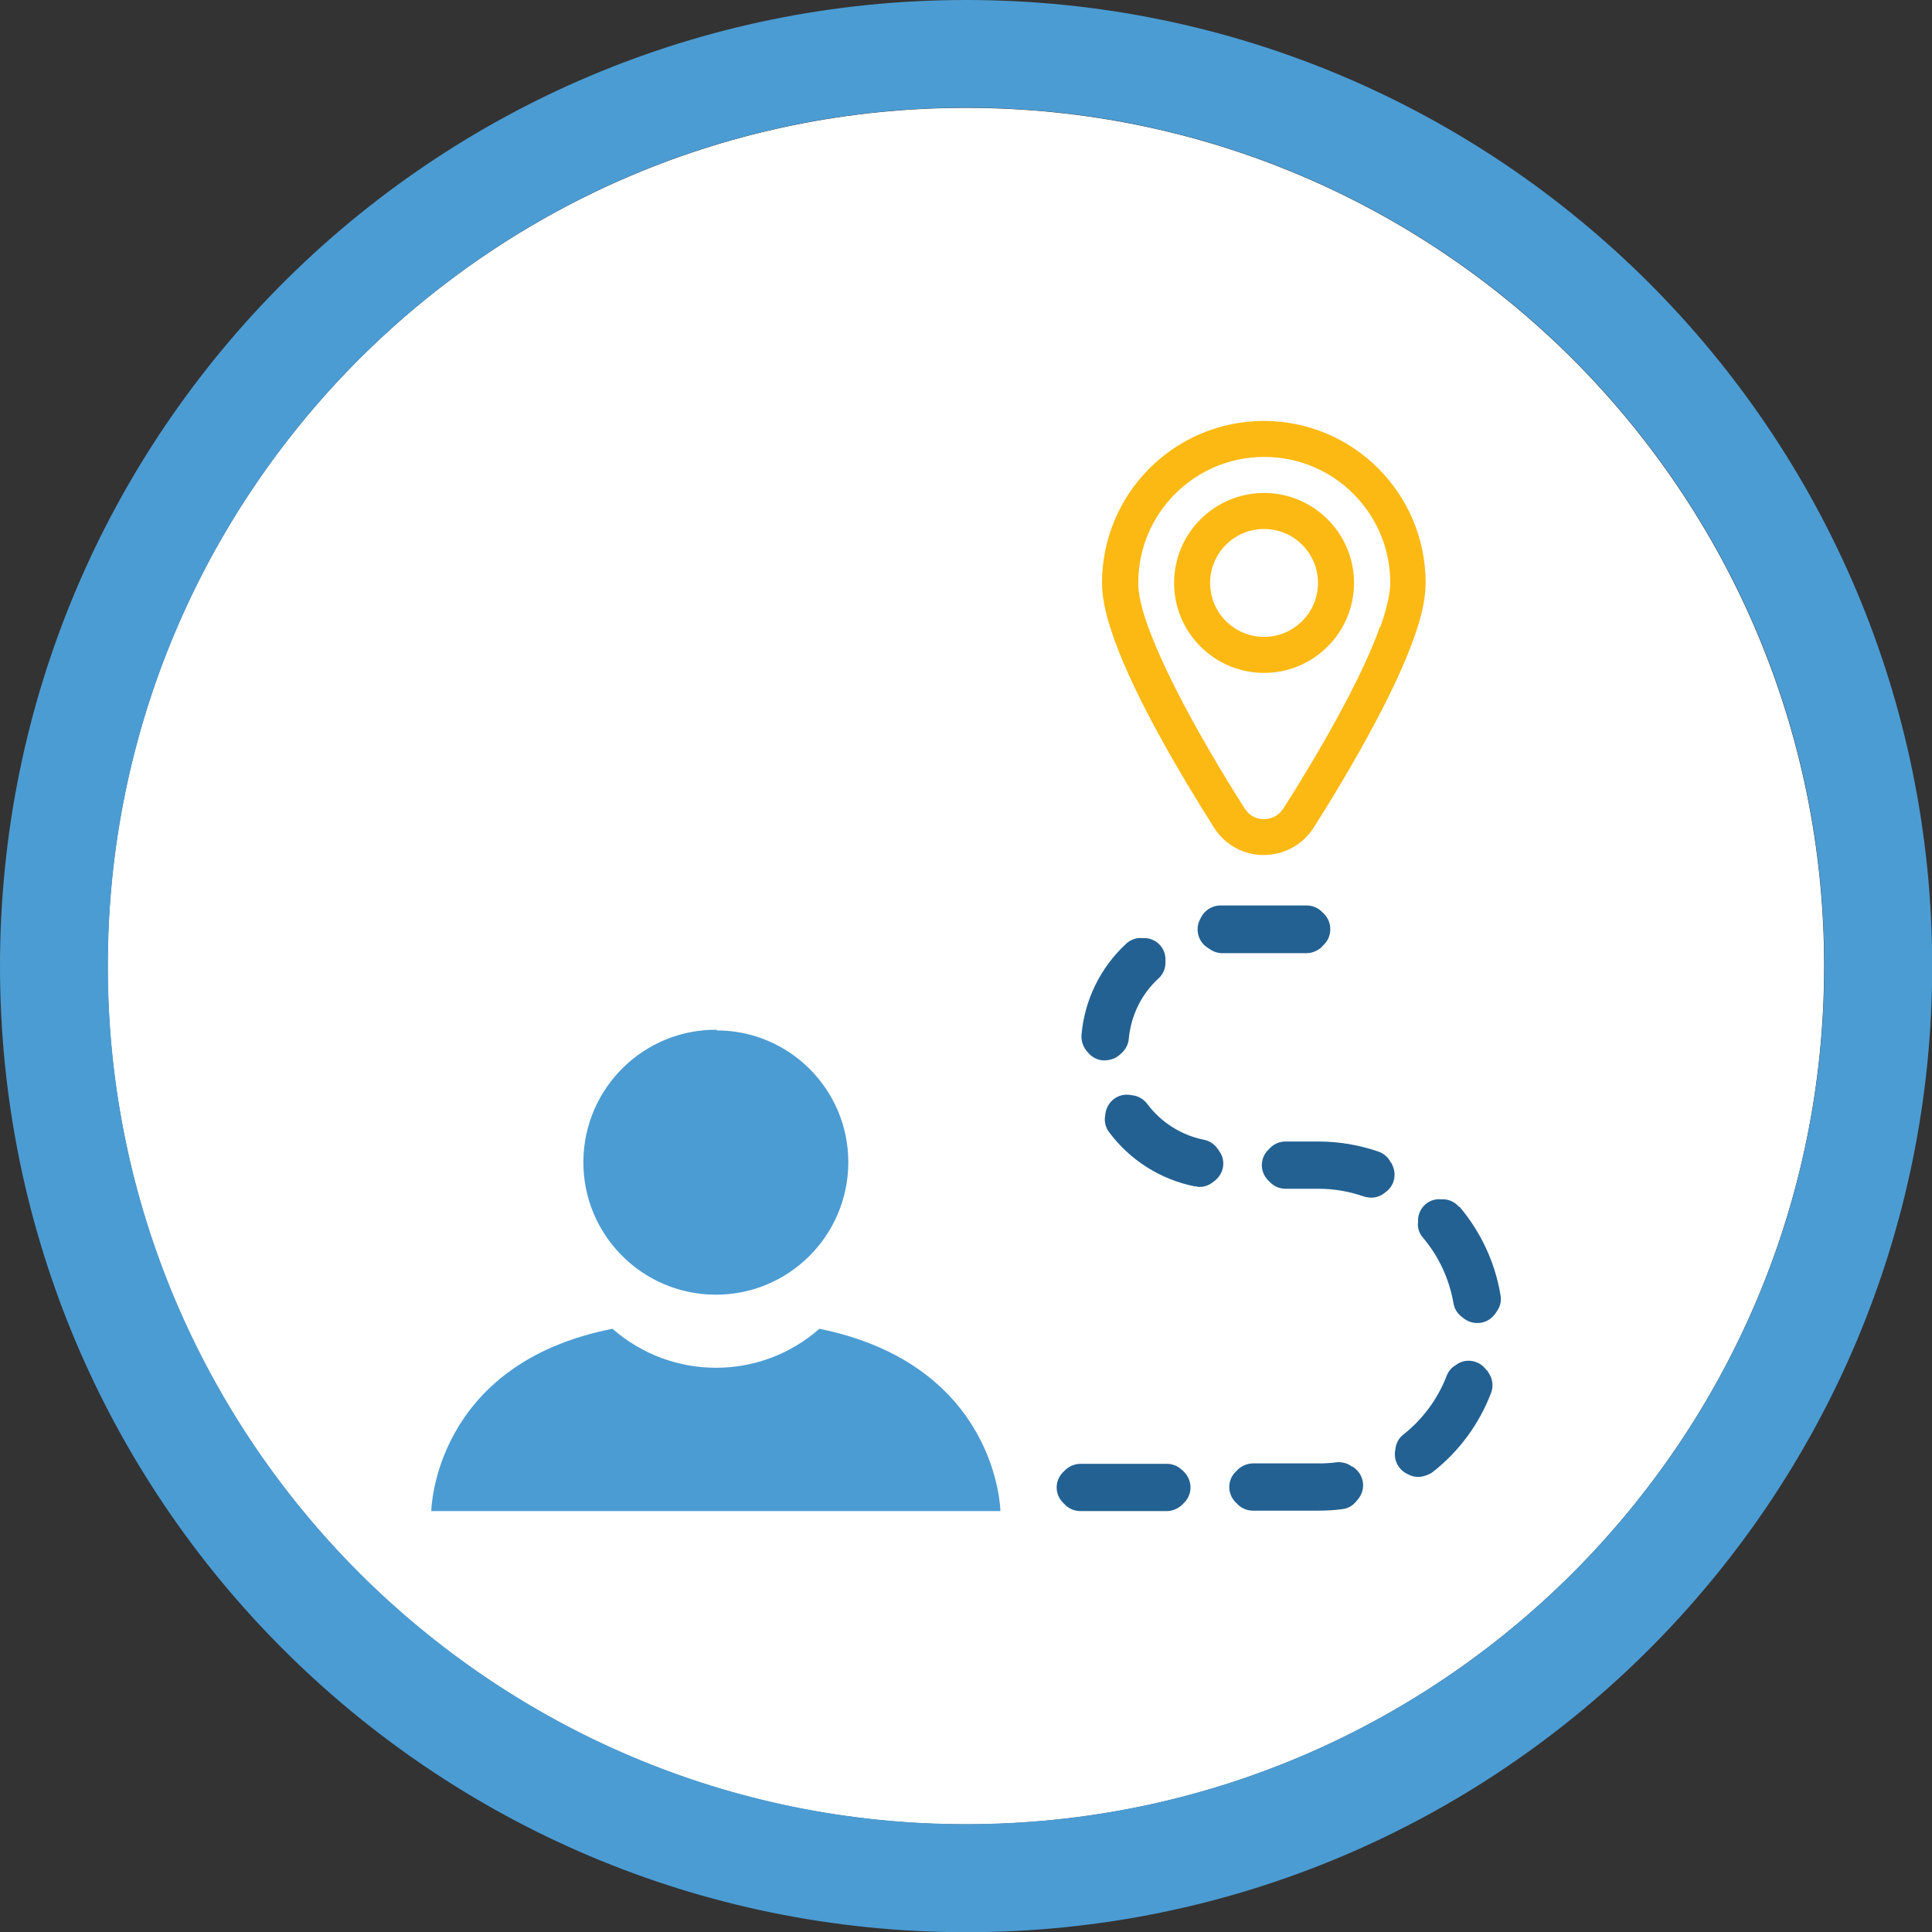
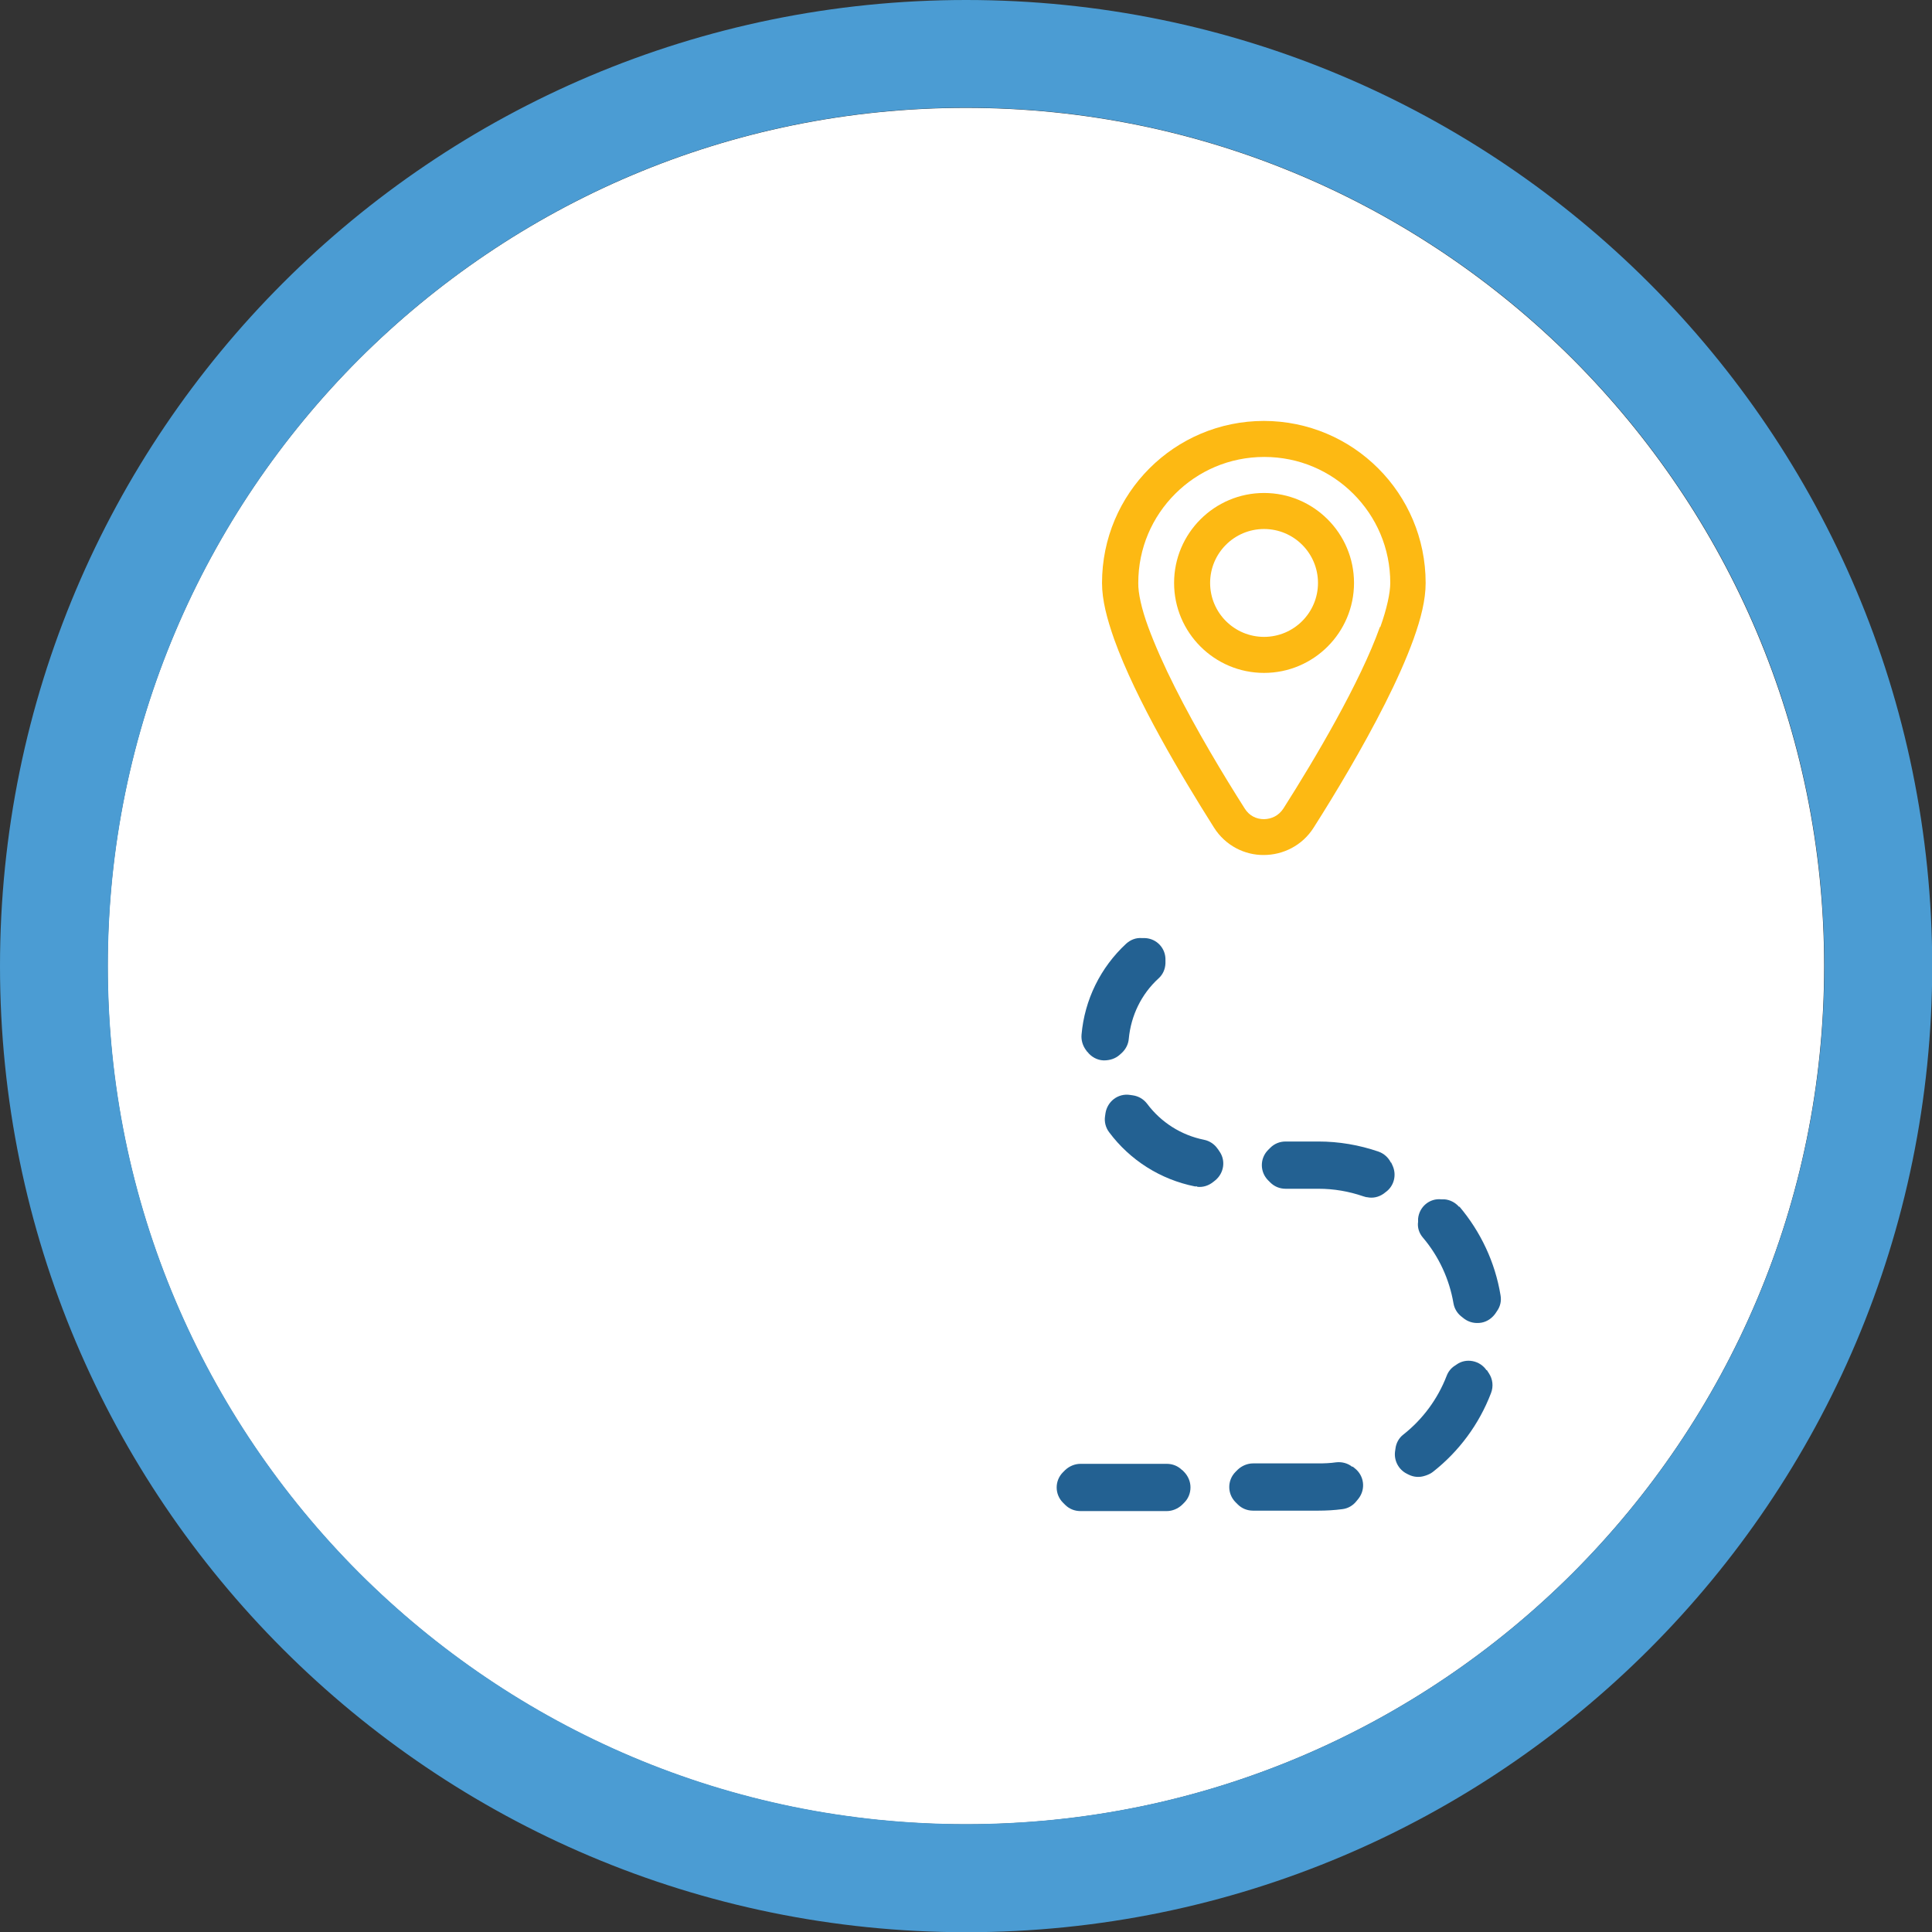
<svg xmlns="http://www.w3.org/2000/svg" id="a" viewBox="0 0 89.55 89.55">
  <rect x="0" y="0" width="89.55" height="89.55" fill="#333333" stroke="none" />
  <path d="m72.9,16.65c-7.21-7.2-17.13-11.65-28.13-11.65-10.99,0-20.92,4.45-28.13,11.65-7.2,7.21-11.65,17.13-11.65,28.13,0,10.99,4.45,20.92,11.65,28.13,7.21,7.2,17.13,11.65,28.13,11.65,10.99,0,20.92-4.45,28.13-11.65,7.2-7.21,11.65-17.13,11.65-28.13,0-10.99-4.45-20.92-11.65-28.13Z" fill="#fff" stroke-width="0" />
  <path d="m44.78,0C20.05,0,0,20.05,0,44.78c0,24.73,20.05,44.77,44.78,44.78,24.73,0,44.77-20.05,44.78-44.78C89.55,20.05,69.5,0,44.78,0Zm28.13,72.9c-7.21,7.2-17.13,11.65-28.13,11.65-10.99,0-20.92-4.45-28.13-11.65-7.2-7.21-11.65-17.13-11.65-28.13,0-10.99,4.45-20.92,11.65-28.13,7.21-7.2,17.13-11.65,28.13-11.65,10.99,0,20.92,4.45,28.13,11.65,7.2,7.21,11.65,17.13,11.65,28.13,0,10.99-4.45,20.92-11.65,28.13Z" fill="#4b9cd3" stroke-width="0" />
  <path d="m58.59,19.51c-4.15,0-7.51,3.36-7.51,7.51,0,.8.23,1.66.56,2.6,1.01,2.82,3.14,6.38,4.63,8.74.53.84,1.43,1.28,2.31,1.27.88,0,1.78-.43,2.31-1.27,1-1.57,2.27-3.69,3.31-5.75.52-1.03.98-2.05,1.32-2.99.34-.95.56-1.81.56-2.6,0-4.15-3.36-7.51-7.51-7.51h.02Zm5.37,9.55c-.91,2.56-3,6.1-4.47,8.41-.22.34-.55.49-.9.5-.36,0-.69-.16-.9-.5-.98-1.54-2.23-3.62-3.23-5.61-.5-.99-.93-1.96-1.24-2.8s-.47-1.58-.46-2.04c0-1.62.65-3.07,1.71-4.13,1.06-1.06,2.51-1.71,4.13-1.71s3.07.65,4.13,1.71,1.71,2.51,1.71,4.13c0,.46-.16,1.2-.46,2.04h-.02Z" fill="#fdb913" stroke-width="0" />
  <path d="m58.59,22.85c-2.3,0-4.17,1.87-4.17,4.17s1.87,4.17,4.17,4.17,4.17-1.87,4.17-4.17-1.87-4.17-4.17-4.17Zm0,6.67c-1.38,0-2.5-1.12-2.5-2.5s1.12-2.5,2.5-2.5,2.5,1.12,2.5,2.5-1.12,2.5-2.5,2.5Z" fill="#fdb913" stroke-width="0" />
  <path d="m54.79,68.14c-.19-.19-.44-.29-.71-.29h-4c-.26,0-.52.11-.71.29l-.1.1c-.39.39-.39,1.02,0,1.41l.1.1c.19.19.44.29.71.29h4c.26,0,.52-.11.71-.29l.1-.1c.19-.19.29-.44.29-.71s-.11-.52-.29-.71l-.1-.1h0Z" fill="#236192" stroke-width="0" />
  <path d="m56.44,53.25c-.15-.22-.38-.37-.63-.42-1.05-.21-1.99-.8-2.64-1.67-.16-.21-.39-.35-.66-.39l-.14-.02c-.26-.04-.53.03-.74.19s-.35.4-.39.66l-.02.14c-.04.26.03.53.19.74.97,1.3,2.38,2.19,3.97,2.51h.1l.02.02c.27.03.53-.06.74-.23l.1-.08c.39-.33.48-.9.19-1.32l-.08-.12h0Z" fill="#236192" stroke-width="0" />
  <path d="m50.4,48.75c.18.24.46.39.75.4h.02c.27,0,.53-.08.73-.26l.1-.09c.18-.17.3-.4.32-.65.1-1.07.58-2.07,1.38-2.8.2-.18.31-.43.32-.7v-.14c.02-.55-.4-1.01-.96-1.03h-.14c-.27-.02-.52.08-.72.26-1.19,1.1-1.93,2.6-2.07,4.22-.02.25.05.49.19.69l.08.11h0Z" fill="#236192" stroke-width="0" />
  <path d="m68.9,63.51c-.15-.22-.38-.37-.64-.42-.26-.05-.53,0-.75.16l-.09.06c-.17.11-.3.28-.37.47-.41,1.06-1.1,2-2,2.71-.21.16-.34.4-.37.66l-.02.14c-.05.42.17.83.55,1.02l.08.04c.24.12.51.14.77.05l.06-.02c.11-.04.21-.09.3-.16,1.21-.95,2.14-2.21,2.69-3.65.12-.31.08-.65-.1-.92l-.09-.14h-.02Z" fill="#236192" stroke-width="0" />
  <path d="m67.63,55.94c-.17-.2-.42-.33-.68-.35h-.14c-.55-.06-1.03.35-1.08.9v.14c-.04.27.05.53.22.73.74.87,1.23,1.93,1.42,3.05.04.23.16.44.34.59l.1.08c.2.17.46.26.73.24h.02c.3-.02.56-.18.74-.42l.08-.12c.16-.22.22-.48.17-.75-.25-1.52-.92-2.94-1.91-4.11v.02Z" fill="#236192" stroke-width="0" />
  <path d="m64.47,53.89c-.12-.24-.32-.42-.57-.51-.9-.31-1.84-.47-2.79-.47h-1.52c-.27,0-.52.1-.71.29l-.1.1c-.39.39-.39,1.02,0,1.41l.1.1c.19.19.44.29.71.29h1.52c.72,0,1.41.12,2.08.35l.14.04h.03c.27.06.54,0,.77-.16l.09-.07c.4-.28.53-.81.32-1.25l-.06-.13h0Z" fill="#236192" stroke-width="0" />
  <path d="m62.68,67.99c-.21-.17-.48-.24-.75-.21-.27.04-.55.05-.83.05h-3.02c-.26,0-.52.11-.71.29l-.1.1c-.39.39-.39,1.02,0,1.41l.1.1c.19.19.44.29.71.29h3.02c.37,0,.75-.02,1.12-.07.26-.03.5-.17.66-.38l.09-.11c.34-.44.26-1.06-.17-1.4l-.11-.09v.02Z" fill="#236192" stroke-width="0" />
-   <path d="m61.27,43.88l.1-.1c.19-.19.29-.44.29-.71s-.1-.52-.29-.71l-.1-.1c-.19-.19-.44-.29-.71-.29h-4c-.37,0-.72.22-.89.55l-.05.1c-.23.45-.09,1.01.33,1.29l.15.1c.18.12.39.18.61.17h3.85c.26,0,.52-.11.71-.29h0Z" fill="#236192" stroke-width="0" />
-   <path d="m33.23,47.73c-3.39-.03-6.16,2.7-6.19,6.09s2.7,6.16,6.09,6.19,6.16-2.7,6.19-6.09v-.05c0-3.38-2.74-6.11-6.11-6.11" fill="#4b9cd3" stroke-width="0" />
-   <path d="m46.37,70.04s-.09-6.76-8.39-8.45c-2.74,2.41-6.84,2.41-9.59,0-8.31,1.63-8.4,8.45-8.4,8.45h26.38Z" fill="#4b9cd3" stroke-width="0" />
</svg>